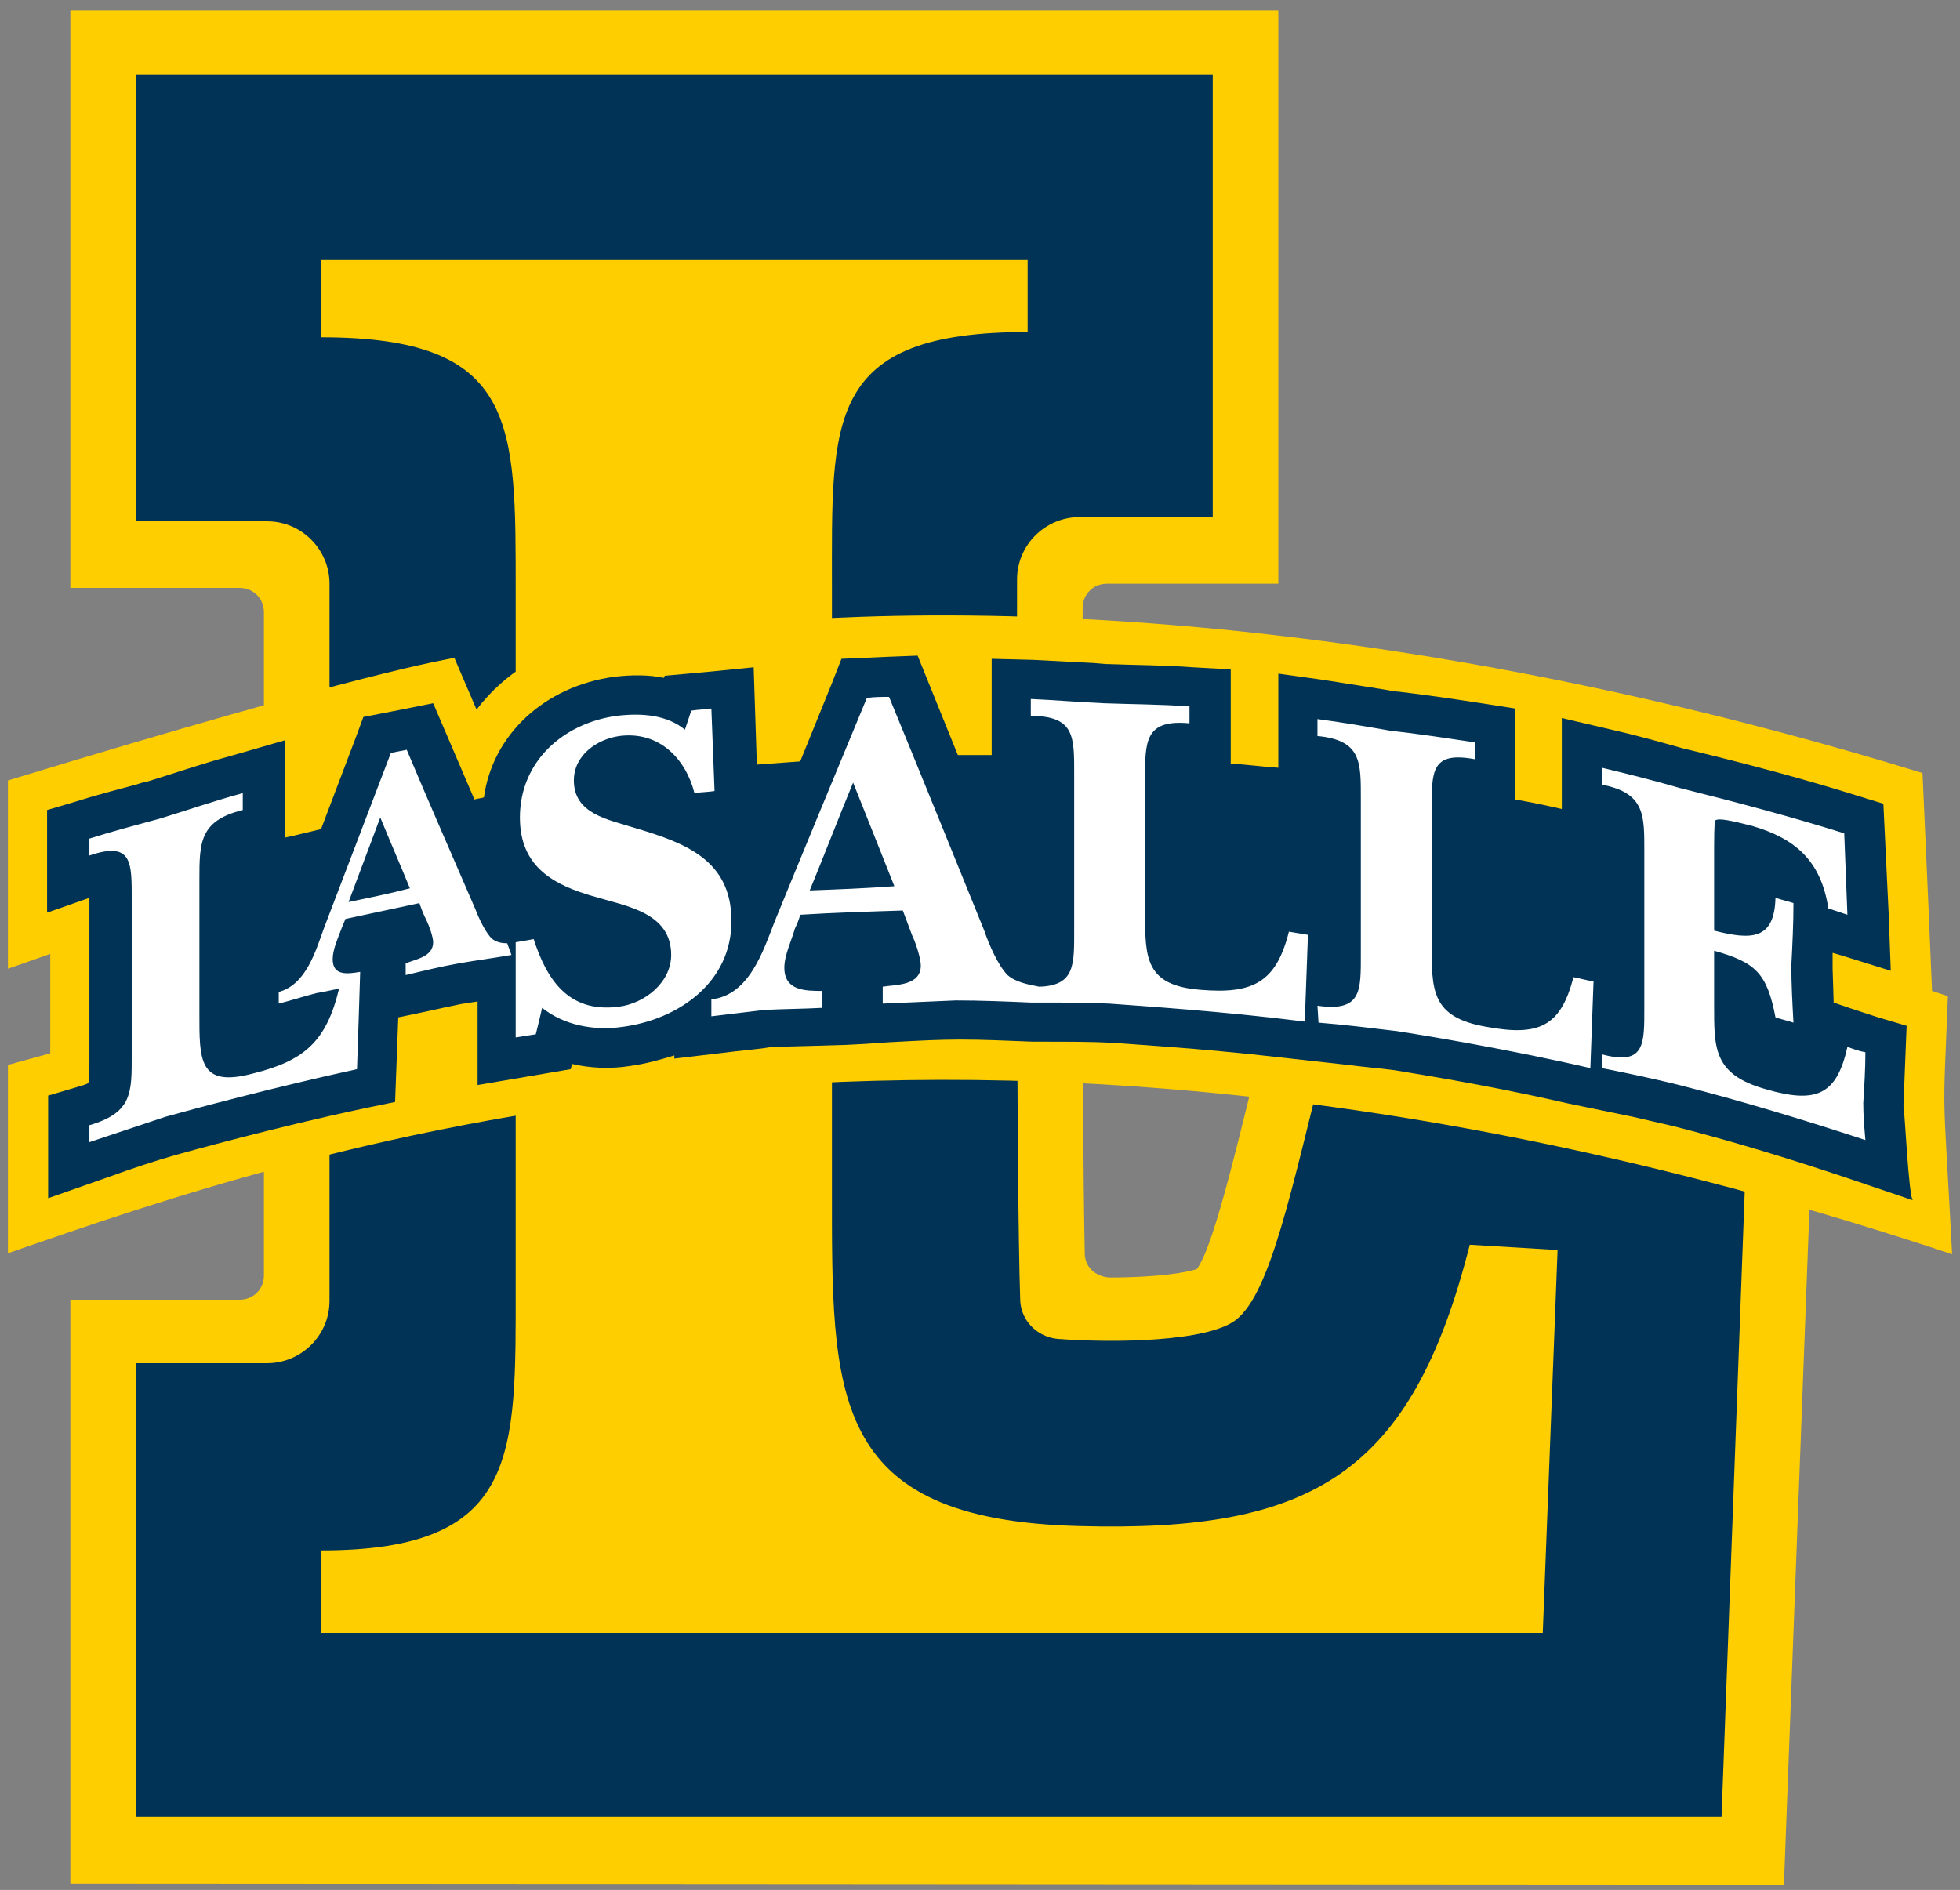
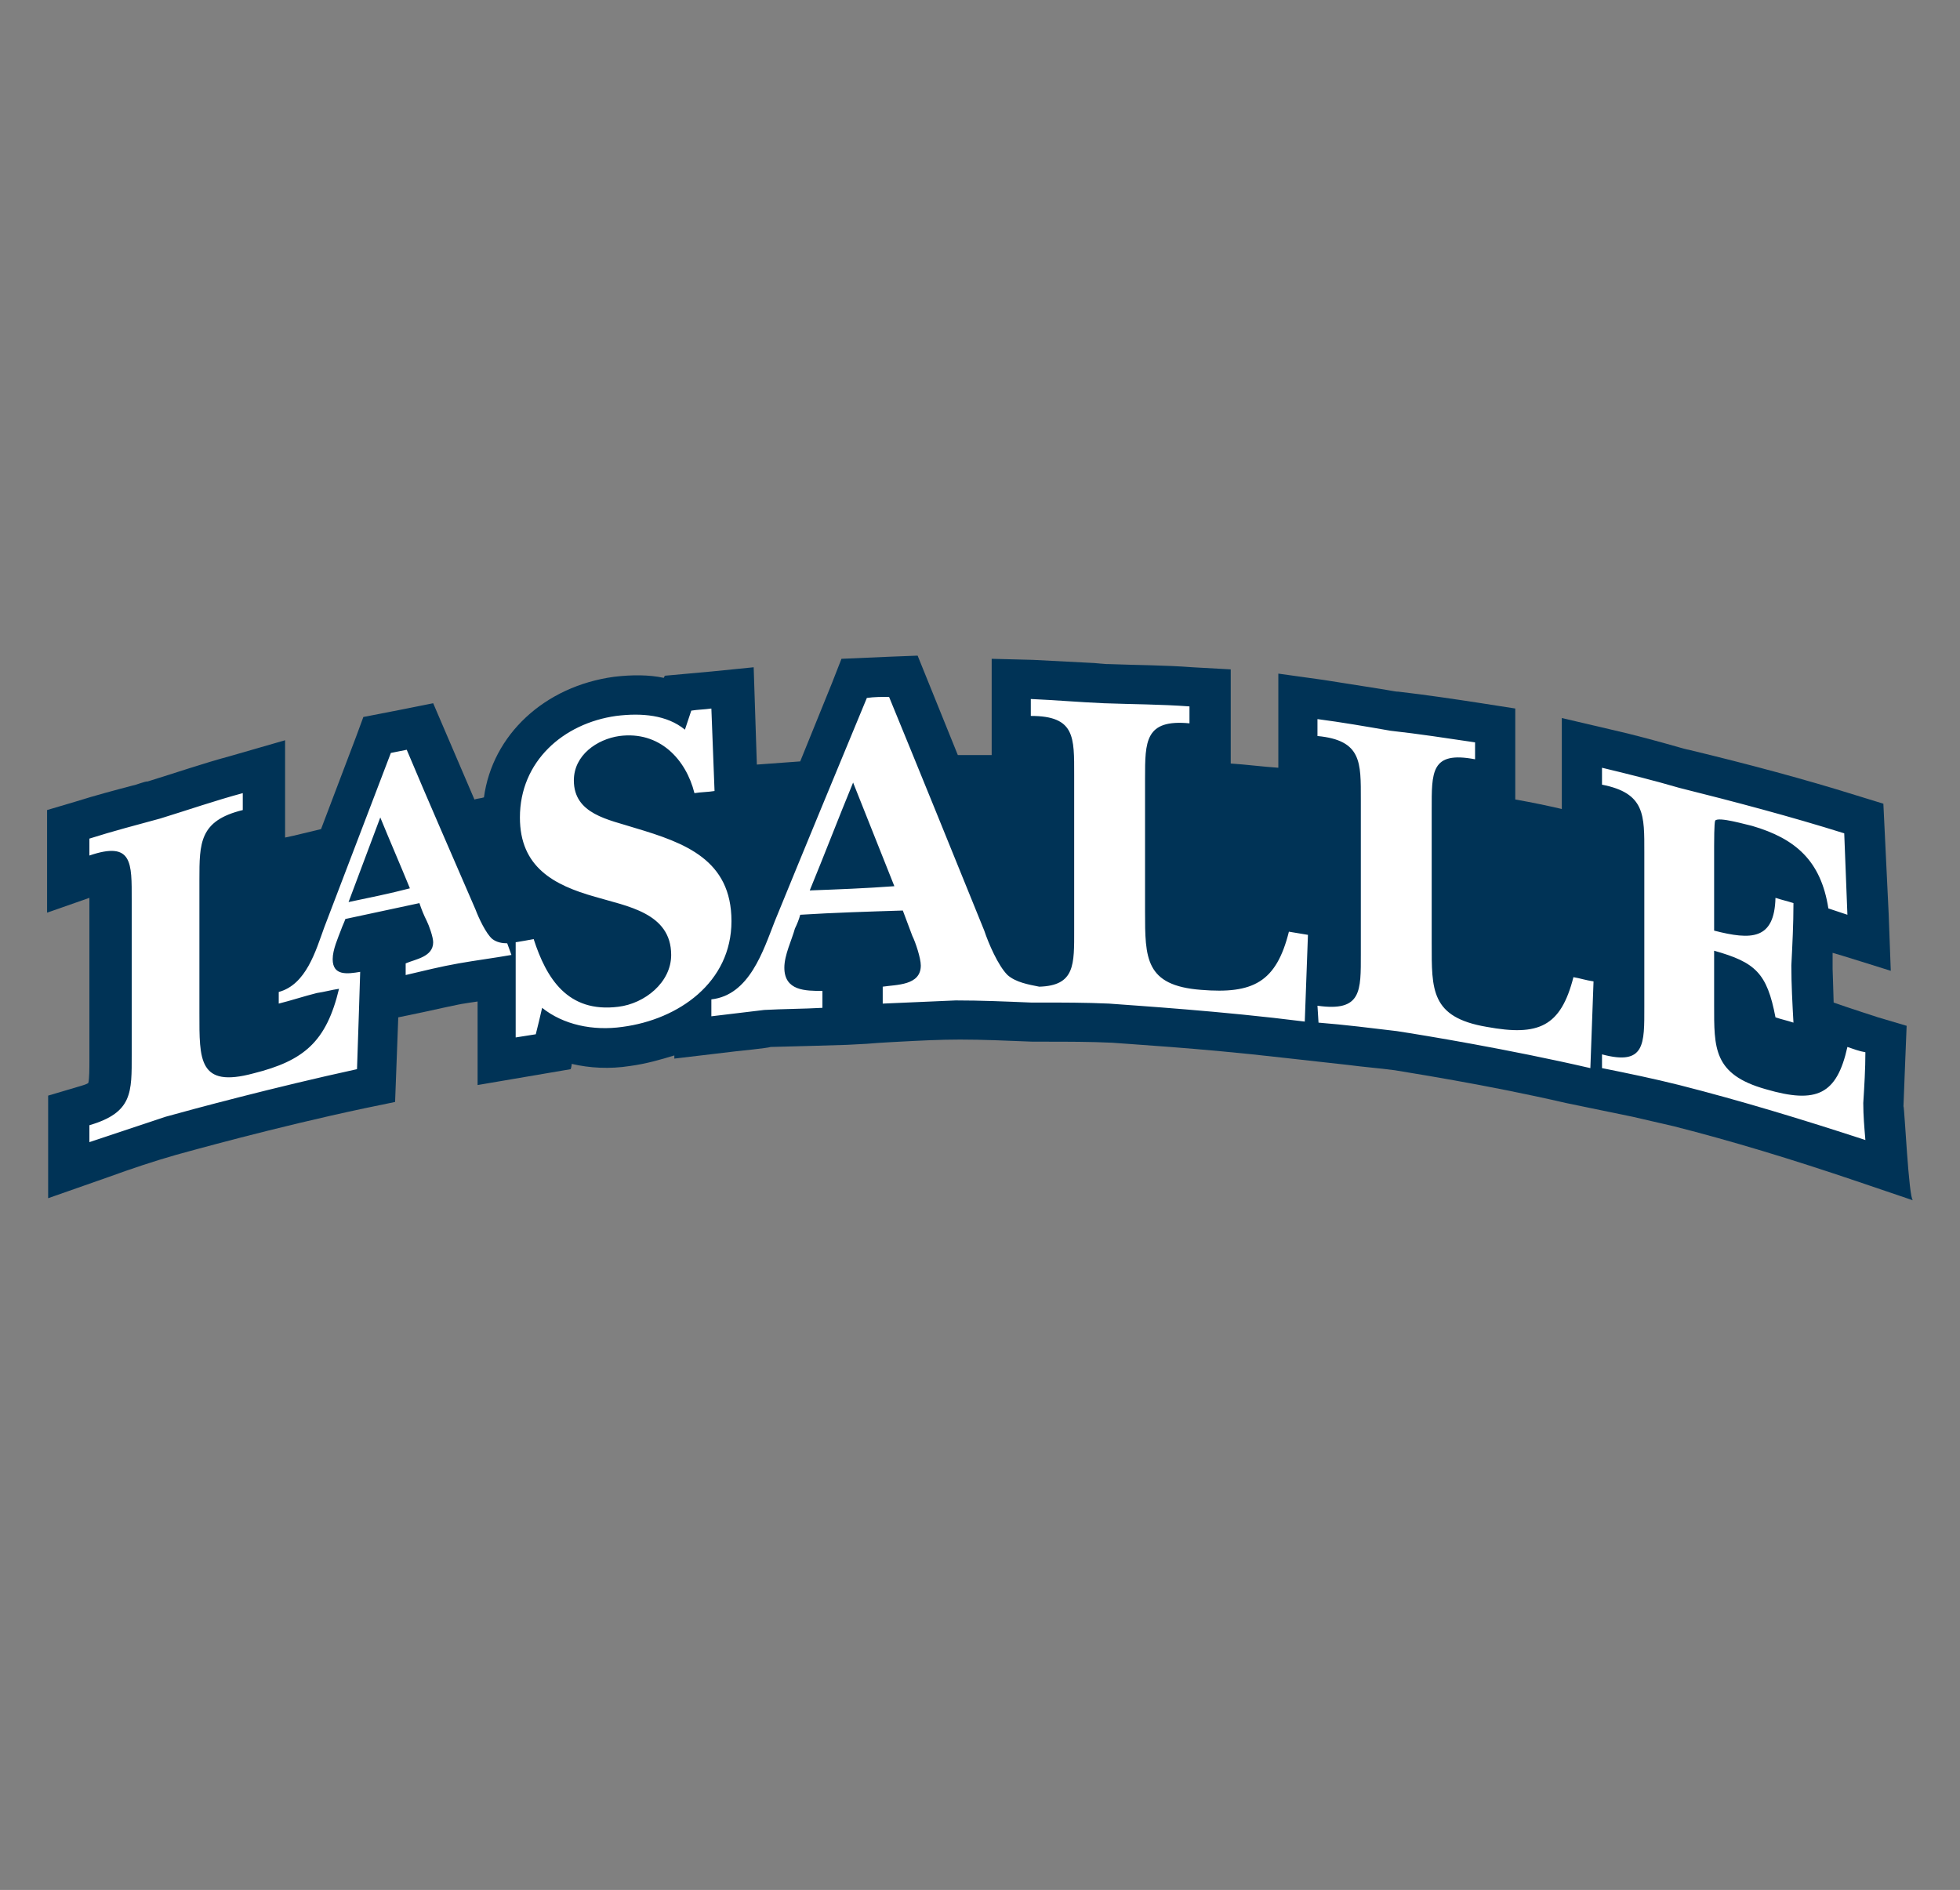
<svg xmlns="http://www.w3.org/2000/svg" version="1.1" id="Layer_1" x="0px" y="0px" viewBox="0 0 247 238.2" style="enable-background:new 0 0 247 238.2;" xml:space="preserve">
  <rect x="0" y="0" width="247" height="238.2" fill="#808080" stroke="none" />
  <style type="text/css">
	.st0{fill:#FFCE00;}
	.st1{fill:#003356;}
	.st2{fill:#FFFFFF;}
</style>
  <g transform="matrix(1.333 0 0 -1.333 -657.5 403.22)">
    <g>
-       <path class="st0" d="M499.9,124.4v55.2l16,0c1.3,0,2.3,1,2.3,2.3l0,62.7c0,1.3-1,2.3-2.3,2.3l-16,0v54.6h114.2v-54.2l-16.2,0    c-1.3,0-2.3-1-2.3-2.3c0-13.6-0.1-46.2,0.2-61c0-1.3,1-2.2,2.3-2.3c2.8,0,6.4,0.2,8.3,0.8c1.8,2.5,4.2,13.4,7.6,27.1l51-3.2    l-3.1-82.1L499.9,124.4z" />
-       <path class="st1" d="M506.1,295.4v-42.2l12.4,0c3.3,0,5.9-2.7,5.9-5.9l0-67.8c0-3.3-2.7-5.9-5.9-5.9l-12.4,0v-42.9H656l2.6,70.1    l-39.9,2.5c-3.4-13.4-5.3-23-8.6-25.6c-2.7-2.1-11.6-2.2-16.9-1.8c-1.9,0.2-3.4,1.7-3.5,3.6c-0.4,12.1-0.3,52.9-0.3,68.2    c0,3.3,2.7,5.9,5.9,5.9c2.7,0,6.7,0,12.6,0v41.8L506.1,295.4L506.1,295.4z M523.6,277.9h66.8v-6.8c-19.2,0-18.5-8.3-18.5-24.2    v-56.6c0-19.7-0.4-31.5,23.4-32.1c22-0.6,31.4,4.9,36.9,26.6l8.3-0.5l-1.4-36.2H523.6v7.8c18.8,0,18.4,9,18.4,25v65.7    c0,15.9,0.2,24-18.4,24L523.6,277.9L523.6,277.9z" />
-       <path class="st0" d="M677.4,208.3l-1.5,0.5c-0.4,9.5-0.2,4.9-0.9,20.6c-71.6,22-118.5,13.2-120.2,13c-2.3,0.2-10.9,0.3-16.5-7    l-2.1,4.9c-1.2-0.3-7.7-1.1-42.2-11.6v-17.8l4,1.4v-9.4l-4-1.1v-17.8c28.1,9.7,89,31.5,183.8-0.1    C676.9,201,676.9,195.7,677.4,208.3" />
      <path class="st1" d="M673.2,197.9c0,0.2,0.3,7.6,0.3,7.6l-2.7,0.8c0,0-3.1,1-4.2,1.4c0,0.3-0.1,3.1-0.1,3.2c0,0.1,0,0.7,0,1.5    c0.1,0,5.5-1.7,5.5-1.7l-0.2,5.4l-0.5,10.4l-2.6,0.8c-4.8,1.5-10,2.9-15.8,4.3c-0.1,0-0.8,0.2-0.8,0.2c-2.1,0.6-4.3,1.2-6.5,1.7    l-4.7,1.1v-8.6c-1.3,0.3-2.7,0.6-4.4,0.9v8.6l-3.2,0.5c-2.6,0.4-5.3,0.8-7.9,1.1c0,0-0.1,0-0.1,0c-0.1,0-1.2,0.2-1.2,0.2    c-1.9,0.3-3.8,0.6-5.7,0.9l-4.3,0.6v-8.9c-1.5,0.1-3,0.3-4.5,0.4v8.9l-3.6,0.2c-2.6,0.2-5.3,0.2-7.9,0.3c0,0-0.1,0-0.2,0    c-0.1,0-1.2,0.1-1.2,0.1c-1.9,0.1-3.8,0.2-5.8,0.3l-3.9,0.1v-9.1c-0.7,0-1.4,0-2,0c-0.4,0-0.8,0-1.2,0l-3.8,9.4l-2.6-0.1l-4.6-0.2    l-0.9-2.3l-3-7.4c-1.4-0.1-2.8-0.2-4.1-0.3l-0.3,9.2l-4-0.4l-4.4-0.4c0,0-0.1-0.2-0.1-0.2c-1.4,0.3-3,0.3-4.7,0.1    c-6.6-0.9-11.5-5.5-12.3-11.4c-0.3-0.1-0.6-0.1-0.9-0.2l-3.9,9.1l-3-0.6l-3.6-0.7l-0.7-1.9l-3.3-8.7c-1.3-0.3-2.4-0.6-3.4-0.8v9.2    L515,231c-2.6-0.7-5.2-1.6-7.8-2.4c0,0-0.1,0-0.1,0c-0.1,0-1-0.3-1-0.3c-1.9-0.5-3.8-1-5.7-1.6l-2.7-0.8v-9.7c0,0,2.6,0.9,4,1.4    v-15.3c0-0.8,0-1.8-0.1-2.2c-0.1-0.1-0.4-0.2-1.1-0.4l-2.7-0.8v-9.7l5.7,2c2.2,0.8,4.3,1.5,6.4,2.1c1.1,0.3,9.3,2.6,17.8,4.4    l2.9,0.6c0,0,0.2,5.5,0.3,8c0.5,0.1,2.4,0.5,2.4,0.5s3.6,0.8,3.8,0.8c0,0,0.6,0.1,1.3,0.2v-7.9l8.8,1.5c0,0,0.1,0.3,0.1,0.5    c1.7-0.4,3.6-0.5,5.5-0.2c1.5,0.2,2.9,0.6,4.2,1v-0.3l5.9,0.7c0,0,3,0.3,3.2,0.4c0.2,0,3.8,0.1,3.8,0.1l3.4,0.1l1.9,0.1    c1.1,0.1,3.1,0.2,3.1,0.2c1.9,0.1,3.8,0.2,5.7,0.2c2.2,0,4.3-0.1,6.9-0.2l1.1,0c2.2,0,4.3,0,6.4-0.1c1.1-0.1,8.2-0.5,16-1.4    l6.3-0.7c1.5-0.2,2.9-0.3,4.4-0.5c1.1-0.2,8.4-1.3,16.2-3.1l6.3-1.3c1.3-0.3,2.6-0.6,3.9-0.9c5.5-1.4,11.1-3.1,17.3-5.2l5.3-1.8    C673.7,189.1,673.3,197.8,673.2,197.9" />
      <path class="st2" d="M569.8,218.3c1.4,3.4,2.7,6.8,4.1,10.2c1.3-3.3,2.6-6.5,3.9-9.8C575.1,218.5,572.5,218.4,569.8,218.3     M615.1,214.4c-1.2-4.8-3.4-5.9-8.3-5.5c-5.3,0.4-5.3,3-5.3,7.4v12.6c0,3.5,0,5.6,4.2,5.2v1.6c-2.7,0.2-5.4,0.2-8.1,0.3    c-2.3,0.1-4.6,0.3-6.9,0.4v-1.6c4.2,0,4.1-2,4.1-5.6v-14.6c0-3.3,0.1-5.3-3.3-5.4c-1,0.2-2.2,0.4-3,1.1c-0.9,0.9-1.8,3-2.2,4.2    c-3,7.4-6,14.8-9,22.1c-0.7,0-1.4,0-2.1-0.1c-2.9-7-5.8-14-8.7-21.1c-1.1-2.8-2.4-7-6-7.4v-1.6c1.7,0.2,3.3,0.4,5,0.6    c1.8,0.1,3.7,0.1,5.5,0.2v1.6c-1.6,0-3.6,0-3.6,2.2c0,1.2,0.7,2.6,1,3.7c0.2,0.4,0.4,0.9,0.5,1.3c3.2,0.2,6.5,0.3,9.7,0.4    c0.3-0.8,0.6-1.6,0.9-2.4c0.3-0.6,0.8-2.1,0.8-2.8c0-1.9-2.3-1.8-3.6-2v-1.6c2.3,0.1,4.6,0.2,6.9,0.3c2.4,0,4.7-0.1,7.1-0.2v0h0.4    c0.1,0,0.3,0,0.4,0v0c2.2,0,4.4,0,6.6-0.1c2.6-0.2,10.6-0.7,18.5-1.7c0.1,2.7,0.2,5.5,0.3,8.2    C616.3,214.2,615.7,214.3,615.1,214.4 M526.2,217.2c1,2.7,2,5.3,3,8c0.9-2.2,1.9-4.5,2.8-6.7C530.1,218,528.1,217.6,526.2,217.2     M541.2,213.3c-0.5,0-1,0.1-1.4,0.4c-0.6,0.5-1.3,2-1.6,2.8c-2.2,5.1-4.4,10.1-6.5,15.1c-0.5-0.1-1-0.2-1.5-0.3    c-2.1-5.5-4.2-11-6.3-16.5c-0.8-2.2-1.7-5.4-4.3-6.1v-1.1c1.2,0.3,2.4,0.7,3.6,1c0.7,0.1,1.4,0.3,2.1,0.4c-1.2-5-3.3-6.8-8.1-8    c-5.2-1.4-5.1,1.3-5.1,5.7v12.6c0,3.5,0,5.6,4.1,6.6v1.6c-2.6-0.7-5.2-1.6-7.8-2.4c-2.2-0.6-4.5-1.2-6.7-1.9v-1.6    c4.1,1.4,4-0.7,4-4.2v-14.6c0-3.6,0.1-5.5-4-6.7v-1.6c2.4,0.8,4.8,1.6,7.2,2.4c2.5,0.7,10.3,2.8,18.1,4.5c0.1,2.7,0.3,9.2,0.3,9.2    c-1.2-0.2-2.6-0.4-2.6,1.2c0,0.9,0.5,2,0.8,2.8c0.1,0.3,0.3,0.7,0.4,1c2.3,0.5,4.7,1,7,1.5c0.2-0.6,0.4-1.1,0.7-1.7    c0.2-0.4,0.6-1.5,0.6-2c0-1.4-1.7-1.6-2.6-2v-1.1c1.7,0.4,3.3,0.8,5,1.1c1.7,0.3,3.3,0.5,5,0.8L541.2,213.3z M543.9,204.7    c-0.6-0.1-1.3-0.2-1.9-0.3v9c0.6,0.1,1.2,0.2,1.7,0.3c1.2-3.7,3.2-7,8-6.4c2.5,0.3,5,2.3,5,4.9c0,4-4.2,4.6-7.2,5.5    c-3.9,1.1-7.1,2.8-7.1,7.5c0,5.3,4.1,8.9,9.1,9.6c2.4,0.3,4.8,0.1,6.5-1.3c0.2,0.6,0.4,1.2,0.6,1.8c0.6,0.1,1.2,0.1,1.9,0.2    c0.1-2.6,0.2-5.2,0.3-7.8c-0.6-0.1-1.3-0.1-1.9-0.2c-0.8,3.2-3.3,5.9-7.1,5.4c-2.1-0.3-4.3-1.8-4.3-4.2c0-3.2,3.3-3.7,5.8-4.5    c4.7-1.4,9.1-3,9.1-8.8c0-5.8-5-9.3-10.3-10c-2.8-0.4-5.6,0.2-7.6,1.8C544.3,206.3,544.1,205.5,543.9,204.7 M644.7,202.8    c4.1-1.1,4,1,4,4.5v14.6c0,3.5,0.1,5.6-4,6.4v1.6c2.5-0.6,4.9-1.2,7.3-1.9c5.2-1.3,10.5-2.7,15.6-4.3c0.1-2.6,0.2-5.1,0.3-7.7    c-0.6,0.2-1.2,0.4-1.8,0.6c-0.7,4.5-3.1,6.6-7.2,7.8c-0.5,0.1-3.2,0.9-3.5,0.5c-0.1-0.2-0.1-2.1-0.1-2.4v-8    c3.5-0.9,5.7-0.9,5.8,3.1c0.6-0.2,1.1-0.3,1.7-0.5c0-2-0.1-3.9-0.2-5.9c0-1.8,0.1-3.6,0.2-5.4c-0.6,0.2-1.1,0.3-1.7,0.5    c-0.8,4.2-1.9,5.2-5.8,6.3v-5.1c0-4.1-0.1-6.6,4.9-8c4.8-1.4,6.7-0.5,7.7,4c0.6-0.2,1.1-0.4,1.7-0.5c0-1.6-0.1-3.2-0.2-4.8    c0-1.2,0.1-2.3,0.2-3.5c-5.8,1.9-11.7,3.7-17.6,5.2c-2.4,0.6-4.8,1.1-7.3,1.6L644.7,202.8z M617.8,207.4c4.2-0.6,4.1,1.4,4.1,4.9    v14.6c0,3.5,0.1,5.6-4.1,6v1.6c2.3-0.3,4.6-0.7,6.9-1.1c2.7-0.3,5.3-0.7,8-1.1v-1.6c-4.2,0.8-4.1-1.2-4.1-4.8v-12.6    c0-4.4-0.1-7,5.2-7.9c4.9-0.9,7,0,8.2,4.7c0.6-0.1,1.2-0.3,1.9-0.4c-0.1-2.7-0.2-5.5-0.3-8.2c-7.8,1.8-15.7,3.1-18.3,3.5    c-2.5,0.3-4.9,0.6-7.4,0.8L617.8,207.4z" />
    </g>
  </g>
</svg>